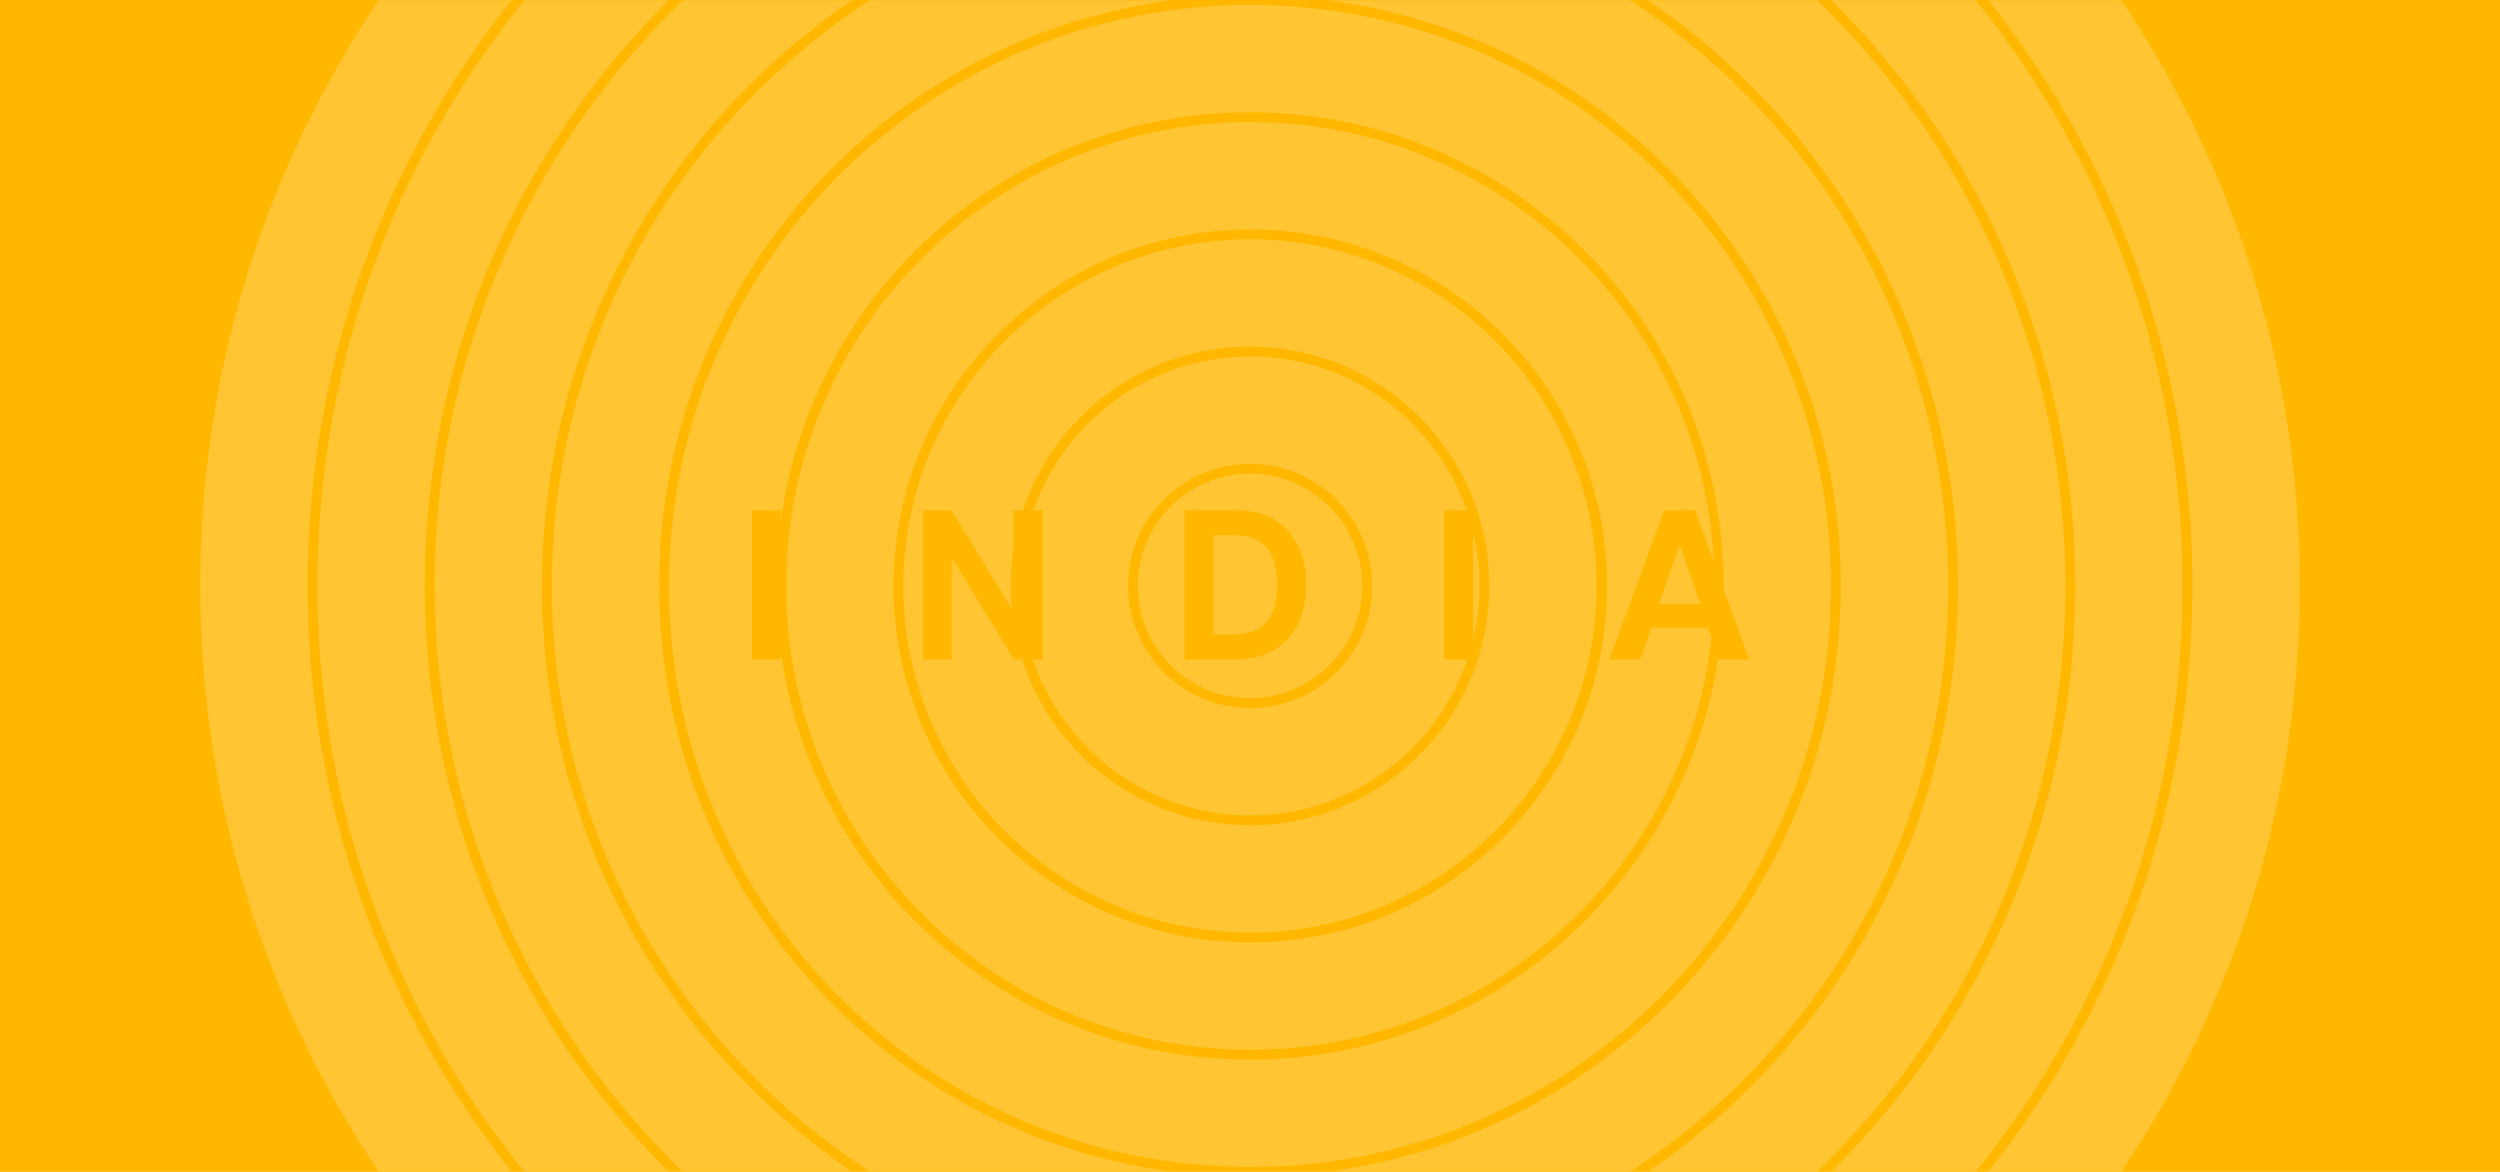
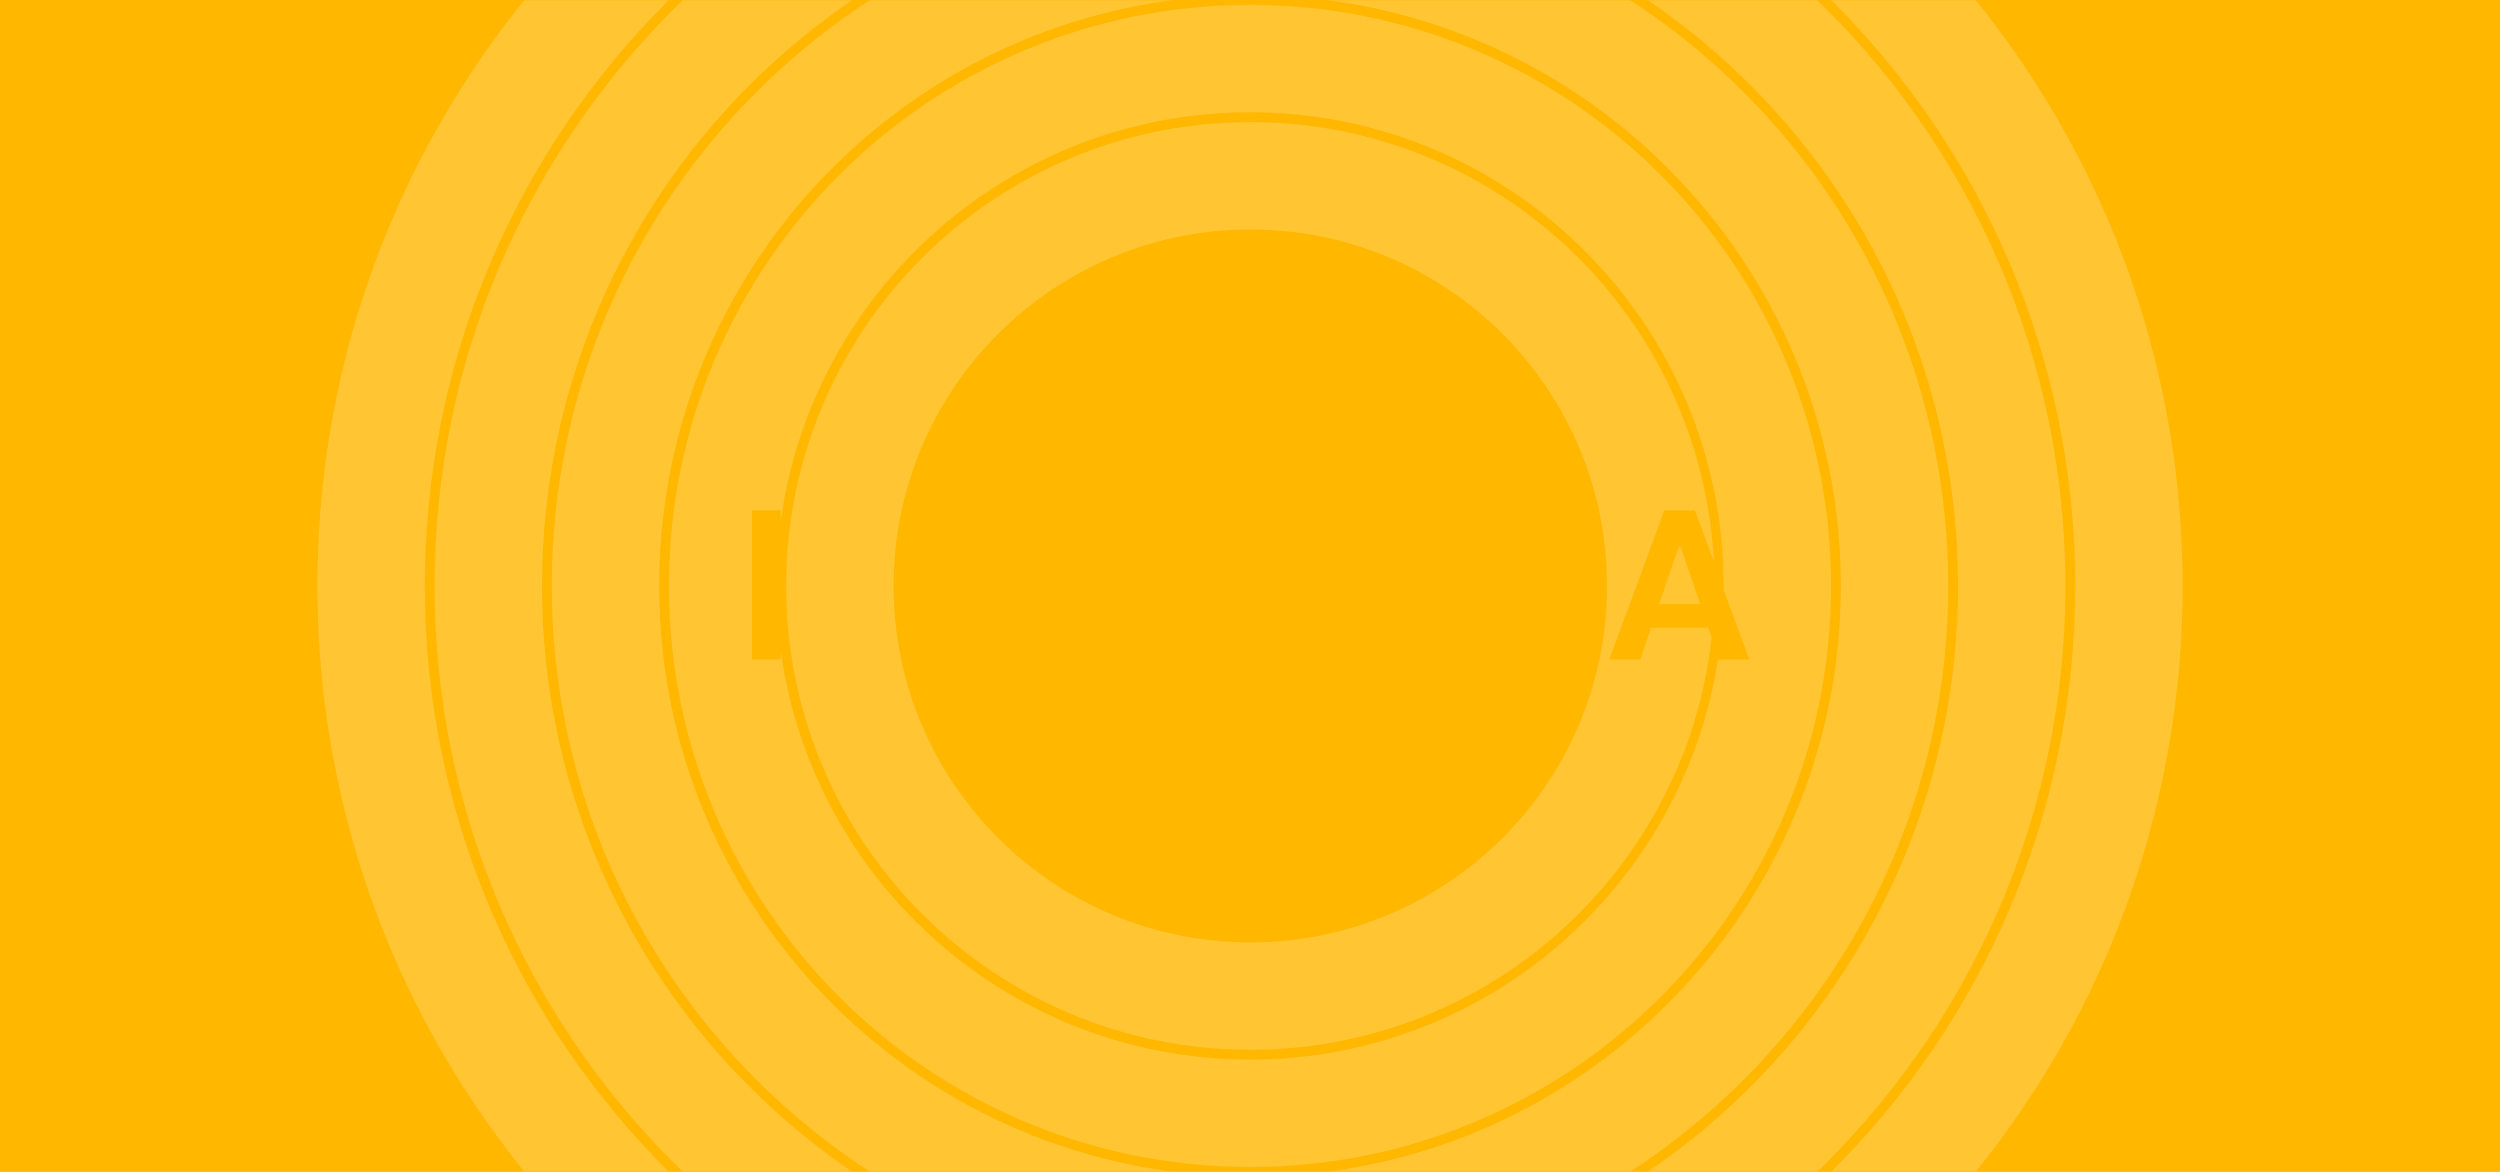
<svg xmlns="http://www.w3.org/2000/svg" xmlns:xlink="http://www.w3.org/1999/xlink" width="1024px" height="480px" viewBox="0 0 1024 480" version="1.1">
  <title>cover</title>
  <desc>Created with Sketch.</desc>
  <defs>
    <rect id="path-1" x="0" y="0" width="1024" height="480" />
  </defs>
  <g id="cover" stroke="none" stroke-width="1" fill="none" fill-rule="evenodd">
    <mask id="mask-2" fill="white">
      <use xlink:href="#path-1" />
    </mask>
    <use id="Rectangle" fill="#FFB700" xlink:href="#path-1" />
-     <path d="M512,670 C749.482,670 942,477.482 942,240 C942,2.518 749.482,-190 512,-190 C274.518,-190 82,2.518 82,240 C82,477.482 274.518,670 512,670 Z M512,626 C298.818,626 126,453.182 126,240 C126,26.818 298.818,-146 512,-146 C725.182,-146 898,26.818 898,240 C898,453.182 725.182,626 512,626 Z" id="circle_9" fill="#FFC533" fill-rule="nonzero" mask="url(#mask-2)" />
    <path d="M512,622 C722.973,622 894,450.973 894,240 C894,29.027 722.973,-142 512,-142 C301.027,-142 130,29.027 130,240 C130,450.973 301.027,622 512,622 Z M512,578 C325.328,578 174,426.672 174,240 C174,53.328 325.328,-98 512,-98 C698.672,-98 850,53.328 850,240 C850,426.672 698.672,578 512,578 Z" id="circle_8" fill="#FFC533" fill-rule="nonzero" mask="url(#mask-2)" />
    <path d="M512,574 C696.463,574 846,424.463 846,240 C846,55.537 696.463,-94 512,-94 C327.537,-94 178,55.537 178,240 C178,424.463 327.537,574 512,574 Z M512,530 C351.837,530 222,400.163 222,240 C222,79.837 351.837,-50 512,-50 C672.163,-50 802,79.837 802,240 C802,400.163 672.163,530 512,530 Z" id="circle_7" fill="#FFC533" fill-rule="nonzero" mask="url(#mask-2)" />
    <path d="M512,526 C669.953,526 798,397.953 798,240 C798,82.047 669.953,-46 512,-46 C354.047,-46 226,82.047 226,240 C226,397.953 354.047,526 512,526 Z M512,482 C378.347,482 270,373.653 270,240 C270,106.347 378.347,-2 512,-2 C645.653,-2 754,106.347 754,240 C754,373.653 645.653,482 512,482 Z" id="circle_6" fill="#FFC533" fill-rule="nonzero" mask="url(#mask-2)" />
    <path d="M705.994,241.584 C705.998,241.056 706,240.528 706,240 C706,132.857 619.143,46 512,46 C413.815,46 332.666,118.94 319.783,213.589 L319.783,209 L308,209 L308,270.091 L319.783,270.091 L319.783,266.411 C332.666,361.06 413.815,434 512,434 C609.052,434 689.459,362.734 703.744,269.679 L703.885,270.091 L716.503,270.091 L705.994,241.584 L705.994,241.584 Z M512,478 C380.556,478 274,371.444 274,240 C274,108.556 380.556,2 512,2 C643.444,2 750,108.556 750,240 C750,371.444 643.444,478 512,478 Z" id="circle_5" fill="#FFC533" fill-rule="nonzero" mask="url(#mask-2)" />
    <path d="M702,230.057 L694.232,209 L681.725,209 L659.189,270.091 L671.845,270.091 L676.292,257.085 L699.694,257.085 L701.09,261.165 C690.556,356.138 609.974,430 512.128,430 C407.123,430 322,344.934 322,240 C322,135.066 407.123,50 512.128,50 C613.795,50 696.825,129.745 702,230.057 L702,230.057 Z M512.128,386 C592.816,386 658.226,320.634 658.226,240 C658.226,159.366 592.816,94 512.128,94 C431.44,94 366.03,159.366 366.03,240 C366.03,320.634 431.44,386 512.128,386 Z M687.635,223.855 L688.352,223.855 L696.411,247.42 L679.576,247.42 L687.635,223.855 Z" id="circle_4" fill="#FFC533" fill-rule="nonzero" mask="url(#mask-2)" />
-     <path d="M418.706,270.091 C431.405,309.493 468.374,338 512,338 C566.124,338 610,294.124 610,240 C610,185.876 566.124,142 512,142 C468.71,142 431.976,170.069 419.004,209 L415.182,209 L415.182,224.735 C414.404,229.709 414,234.808 414,240 C414,243.244 414.158,246.45 414.466,249.613 L389.678,209 L378.044,209 L378.044,270.091 L389.827,270.091 L389.827,229.224 L390.334,229.224 L415.391,270.091 L418.706,270.091 Z M512,382 C433.576,382 370,318.424 370,240 C370,161.576 433.576,98 512,98 C590.424,98 654,161.576 654,240 C654,318.424 590.424,382 512,382 Z" id="circle_3" fill="#FFC533" fill-rule="nonzero" mask="url(#mask-2)" />
-     <path d="M601.083,270.091 C588.541,307.248 553.414,334 512.041,334 C470.669,334 435.541,307.248 423,270.091 L427.013,270.091 L427.013,209 L423.312,209 C436.116,172.317 471.007,146 512.041,146 C553.076,146 587.967,172.317 600.771,209 L591.609,209 L591.609,270.091 L601.083,270.091 Z M603.386,262.11 L603.386,217.89 C605.095,224.98 606,232.384 606,240 C606,247.616 605.095,255.02 603.386,262.11 Z M512.041,290 C539.643,290 562.019,267.614 562.019,240 C562.019,212.386 539.643,190 512.041,190 C484.439,190 462.063,212.386 462.063,240 C462.063,267.614 484.439,290 512.041,290 Z" id="circle_2" fill="#FFC533" fill-rule="nonzero" mask="url(#mask-2)" />
-     <path d="M512,286 C486.595,286 466,265.405 466,240 C466,214.595 486.595,194 512,194 C537.405,194 558,214.595 558,240 C558,265.405 537.405,286 512,286 Z M505.928,270.091 C524.064,270.091 534.952,258.606 534.952,239.516 C534.952,220.455 524.064,209 506.196,209 L485.196,209 L485.196,270.091 L505.928,270.091 Z M505.54,219.202 C517.114,219.202 523.169,225.675 523.169,239.516 C523.169,253.356 517.114,259.889 505.361,259.889 L496.979,259.889 L496.979,219.202 L505.54,219.202 Z" id="circle_1" fill="#FFC533" fill-rule="nonzero" mask="url(#mask-2)" />
-     <path d="M319.797,209 L319.797,270 L308,270 L308,209 L319.797,209 Z M427.079,209 L427.079,270 L415.521,270 L390.434,229.194 L389.926,229.194 L389.926,270 L378.129,270 L378.129,209 L389.777,209 L414.805,249.895 L415.312,249.895 L415.312,209 L427.079,209 Z M506.168,270 L485.412,270 L485.412,209 L506.437,209 C524.327,209 535.228,220.438 535.228,239.47 C535.228,258.533 524.327,270 506.168,270 Z M505.78,219.187 L497.209,219.187 L497.209,259.813 L505.601,259.813 C517.368,259.813 523.431,253.291 523.431,239.47 C523.431,225.65 517.368,219.187 505.78,219.187 Z M603.744,209 L603.744,270 L591.947,270 L591.947,209 L603.744,209 Z M672.052,270 L659.389,270 L681.938,209 L694.451,209 L717,270 L704.367,270 L699.917,257.014 L676.502,257.014 L672.052,270 Z M687.851,223.833 L679.787,247.363 L696.632,247.363 L688.568,223.833 L687.851,223.833 Z" id="white" fill="#FFFFFF" mask="url(#mask-2)" />
  </g>
  <style>
      .circle {
        transform-origin: center;
      }
      #circle_1 {
        animation: spin_1 15s infinite ease-in-out;
        transform-origin: center;
      }

      #circle_2 {
        animation: spin_2 15s infinite ease-in-out;
        transform-origin: center;
      }

      #circle_3 {
        animation: spin_3 15s infinite ease-in-out;
        transform-origin: center;
      }

      #circle_4 {
        animation: spin_4 15s infinite ease-in-out;
        transform-origin: center;
      }

      #circle_5 {
        animation: spin_5 15s infinite ease-in-out;
        transform-origin: center;
      }
      #white {
        opacity: 0;
        animation: fade 15s infinite ease-in-out;
      }

      @keyframes spin_5 {
        0% {
          transform: rotate(0deg);
        }
        50% {
          transform: rotate(720deg);
        }
        100% {
          transform: rotate(720deg);
        }
      }

      @keyframes spin_4 {
        0% {
          transform: rotate(0deg);
        }
        10% {
          transform: rotate(0deg);
        }
        50% {
          transform: rotate(-720deg);
        }
        100% {
          transform: rotate(-720deg);
        }
      }

      @keyframes spin_3 {
        0% {
          transform: rotate(0deg);
        }
        5% {
          transform: rotate(0deg);
        }
        50% {
          transform: rotate(720deg);
        }
        100% {
          transform: rotate(720deg);
        }
      }

      @keyframes spin_2 {
        0% {
          transform: rotate(0deg);
        }
        20% {
          transform: rotate(0deg);
        }
        50% {
          transform: rotate(-720deg);
        }
        100% {
          transform: rotate(-720deg);
        }
      }

      @keyframes spin_1 {
        0% {
          transform: rotate(0deg);
        }
        15% {
          transform: rotate(0deg);
        }
        50% {
          transform: rotate(720deg);
        }
        100% {
          transform: rotate(720deg);
        }
      }

      @keyframes fade {
        0% {
          opacity: 0;
        }
        50% {
          opacity: 0;
        }
        55% {
          opacity: 1;
        }
        95% {
          opacity: 1;
        }
        100% {
          opacity: 0;
        }
      }
    </style>
</svg>